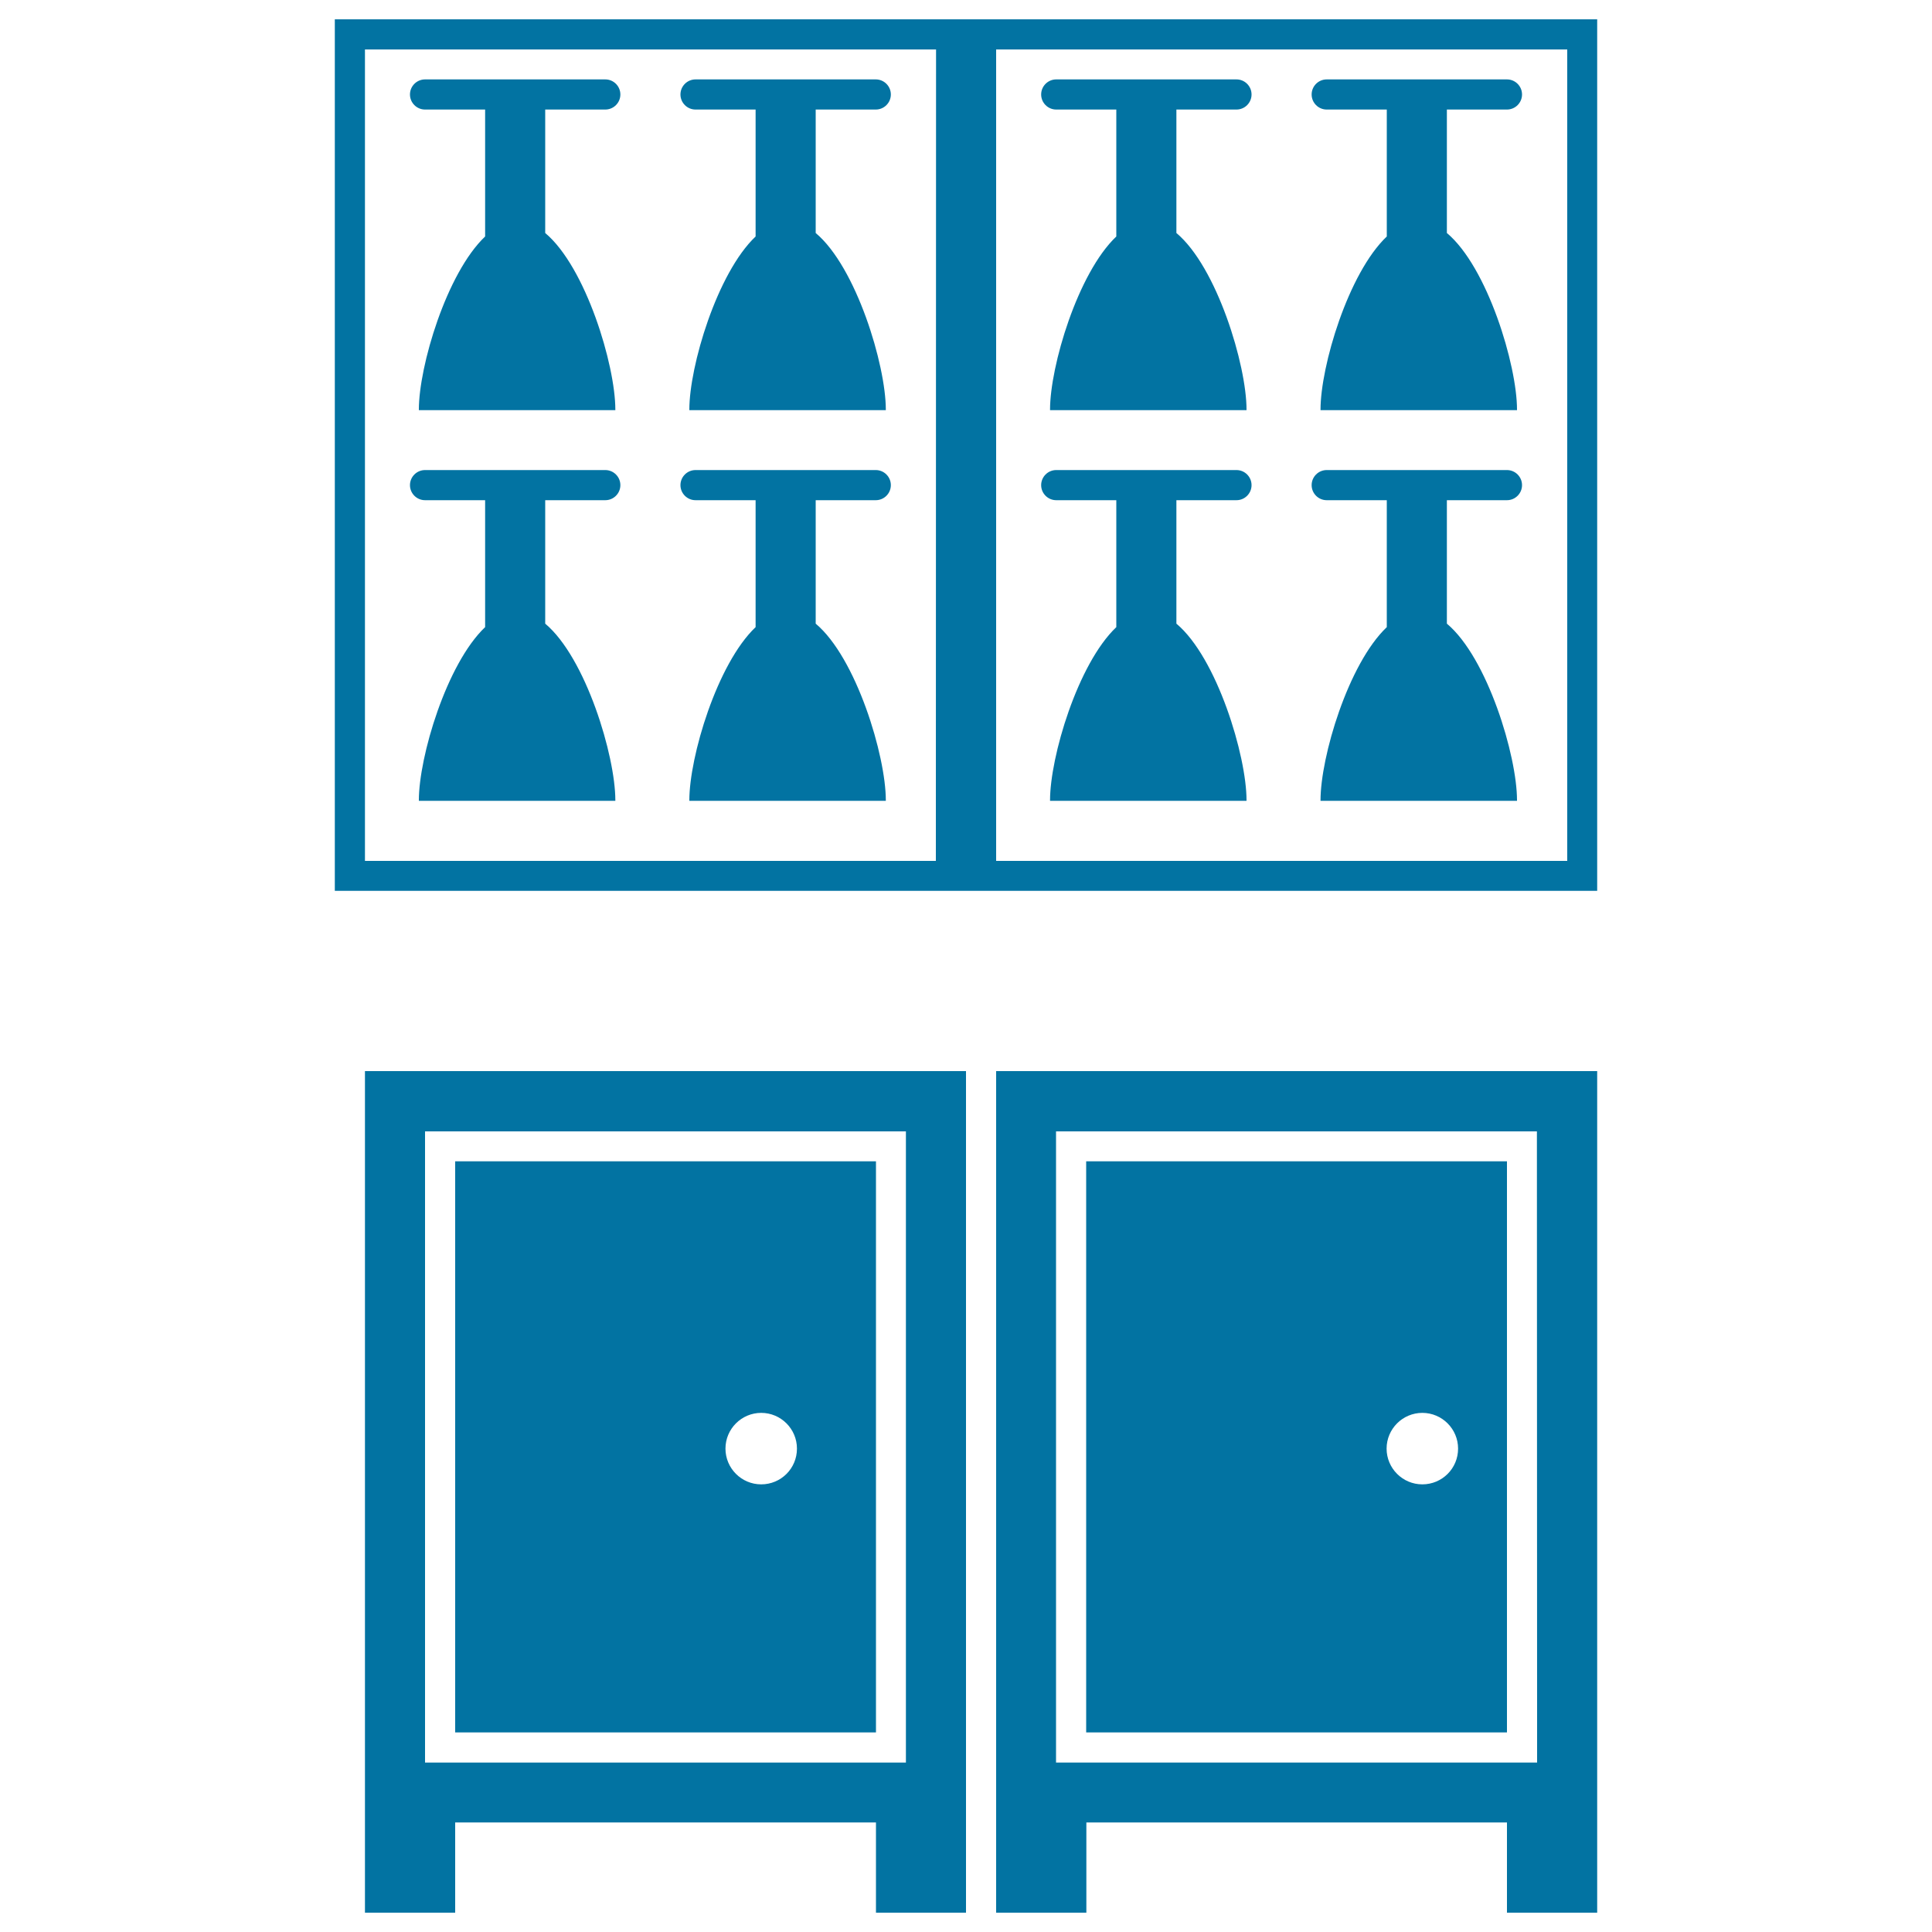
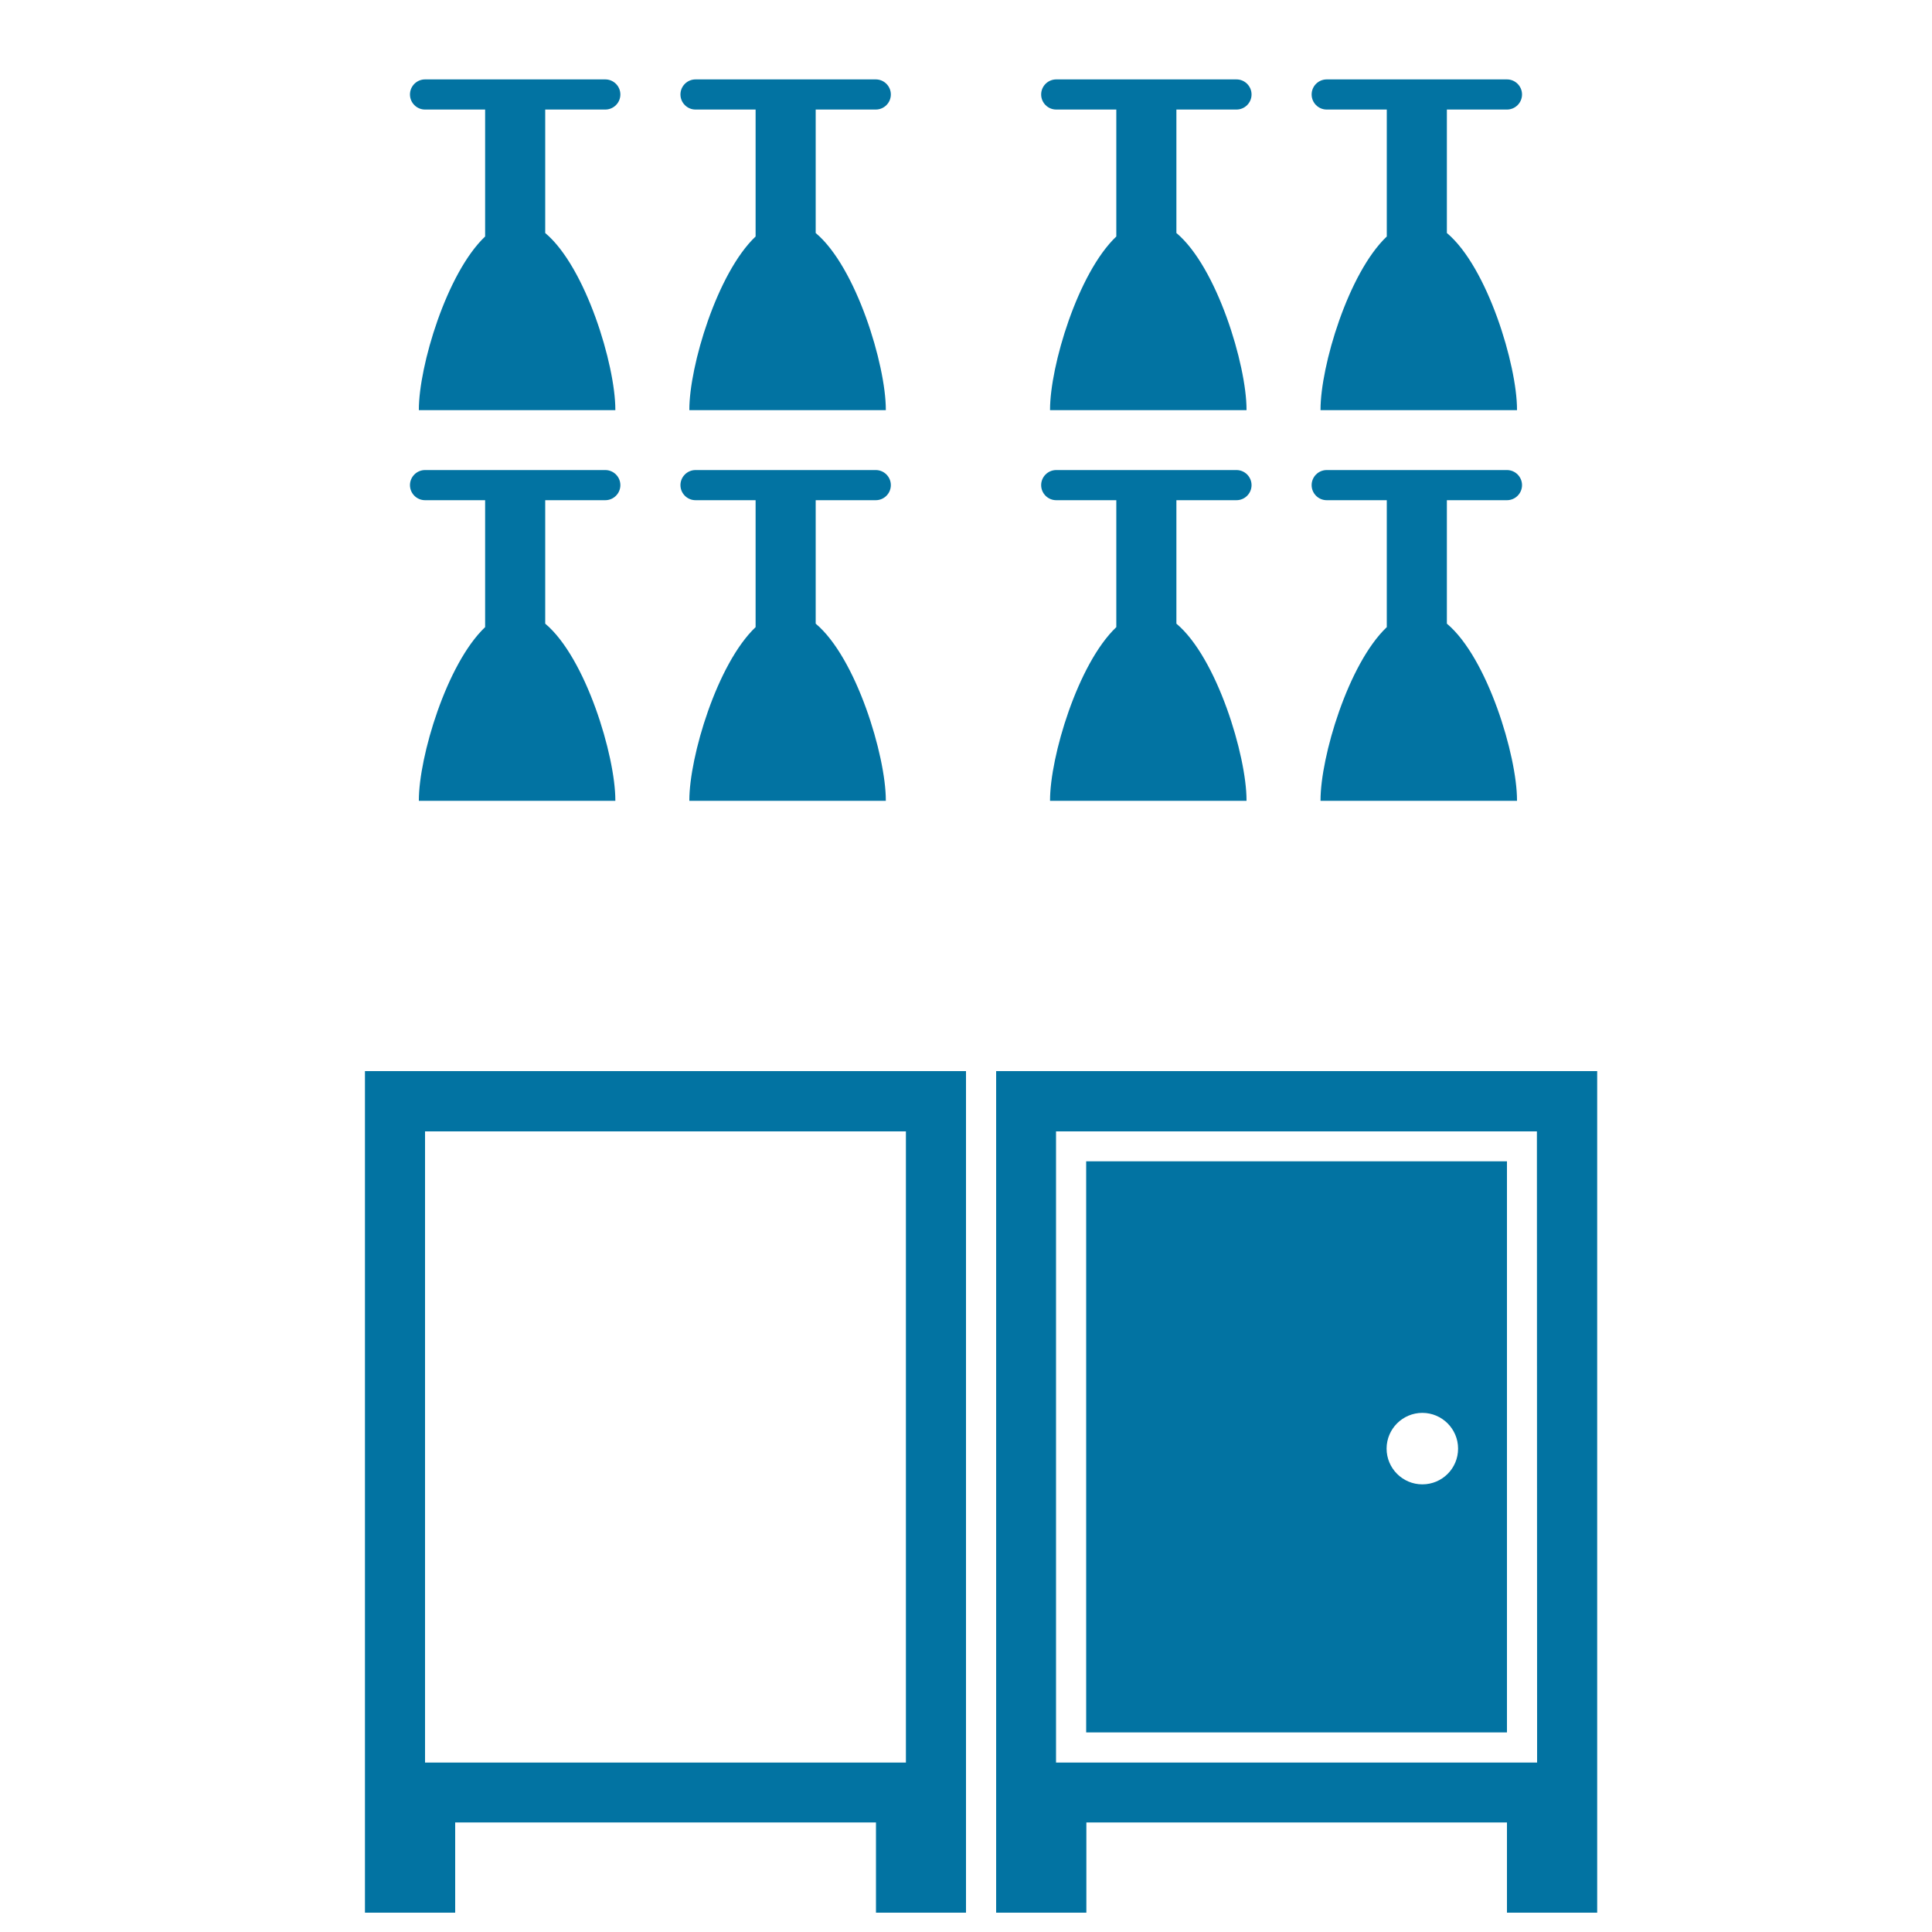
<svg xmlns="http://www.w3.org/2000/svg" viewBox="0 0 1000 1000" style="fill:#0273a2">
  <title>Dining Room Cupboard With Glasses SVG icon</title>
  <g>
-     <path d="M453.3,601.1H235.6v295.6h217.8V601.1z M394,768.3c-10.2,0-18.5-8.3-18.5-18.5s8.3-18.5,18.5-18.5c10.2,0,18.5,8.3,18.5,18.5C412.5,760.1,404.2,768.3,394,768.3z" />
    <path d="M188.9,554.4v342.2v46.7V990h46.7v-46.7h217.8V990H500v-46.7v-46.7V554.4H391.1H188.9z M468.9,896.7v15.6h-15.6H235.6H220v-15.6V585.6h248.9V896.7z" />
    <path d="M515.6,554.4v342.2v46.7V990h46.7v-46.7H780V990h46.7v-46.7v-46.7V554.4H640H515.6z M795.6,896.7v15.6H780H562.2h-15.6v-15.6V585.6h248.9L795.6,896.7L795.6,896.7z" />
    <path d="M780,601.1H562.2v295.6H780V601.1z M736.2,768.3c-10.2,0-18.5-8.3-18.5-18.5s8.3-18.5,18.5-18.5c10.2,0,18.5,8.3,18.5,18.5C754.7,760.1,746.4,768.3,736.2,768.3z" />
-     <path d="M500,10H391.1H173.3v451.1H500h326.7V10H640H500z M484.4,445.6H188.9v-420h295.6L484.4,445.6L484.4,445.6z M811.1,445.6H515.6v-420h295.6V445.6z" />
    <path d="M220,56.7h31.1v65.7c-20,19-34.3,67.2-34.3,89.6c0,0.1,0,0.2,0,0.3h101.7c0-0.1,0-0.2,0-0.3c0-23-15.3-73.8-36.3-91.4V56.7h31.1c4.3,0,7.8-3.5,7.8-7.8c0-4.3-3.5-7.8-7.8-7.8H220c-4.3,0-7.8,3.5-7.8,7.8C212.2,53.2,215.7,56.7,220,56.7z" />
    <path d="M360,56.7h31.1v65.7c-20,19-34.3,67.2-34.3,89.6c0,0.1,0,0.2,0,0.3h101.7c0-0.1,0-0.2,0-0.3c0-23-15.3-73.8-36.3-91.4V56.7h31.1c4.3,0,7.8-3.5,7.8-7.8c0-4.3-3.5-7.8-7.8-7.8H360c-4.3,0-7.8,3.5-7.8,7.8C352.2,53.2,355.7,56.7,360,56.7z" />
    <path d="M546.7,56.7h31.1v65.7c-20,19-34.3,67.2-34.3,89.6c0,0.1,0,0.2,0,0.3h101.7c0-0.1,0-0.2,0-0.3c0-23-15.3-73.8-36.3-91.4V56.7H640c4.3,0,7.8-3.5,7.8-7.8c0-4.3-3.5-7.8-7.8-7.8h-93.3c-4.3,0-7.8,3.5-7.8,7.8C538.9,53.2,542.4,56.7,546.7,56.7z" />
    <path d="M686.7,56.7h31.1v65.7c-20,19-34.3,67.2-34.3,89.6c0,0.1,0,0.2,0,0.3h101.7c0-0.1,0-0.2,0-0.3c0-23-15.3-73.8-36.3-91.4V56.7H780c4.3,0,7.8-3.5,7.8-7.8c0-4.3-3.5-7.8-7.8-7.8h-93.3c-4.3,0-7.8,3.5-7.8,7.8C678.9,53.2,682.4,56.7,686.7,56.7z" />
    <path d="M220,258.9h31.1v65.7c-20,19-34.3,67.2-34.3,89.6c0,0.1,0,0.2,0,0.3h101.7c0-0.1,0-0.2,0-0.3c0-23-15.3-73.8-36.3-91.4v-63.9h31.1c4.3,0,7.8-3.5,7.8-7.8c0-4.3-3.5-7.8-7.8-7.8H220c-4.3,0-7.8,3.5-7.8,7.8C212.2,255.4,215.7,258.9,220,258.9z" />
    <path d="M360,258.9h31.1v65.7c-20,19-34.3,67.2-34.3,89.6c0,0.1,0,0.2,0,0.3h101.7c0-0.1,0-0.2,0-0.3c0-23-15.3-73.8-36.3-91.4v-63.9h31.1c4.3,0,7.8-3.5,7.8-7.8c0-4.3-3.5-7.8-7.8-7.8H360c-4.3,0-7.8,3.5-7.8,7.8C352.2,255.4,355.7,258.9,360,258.9z" />
    <path d="M546.7,258.9h31.1v65.7c-20,19-34.3,67.2-34.3,89.6c0,0.1,0,0.2,0,0.3h101.7c0-0.1,0-0.2,0-0.3c0-23-15.3-73.8-36.3-91.4v-63.9H640c4.3,0,7.8-3.5,7.8-7.8c0-4.3-3.5-7.8-7.8-7.8h-93.3c-4.3,0-7.8,3.5-7.8,7.8C538.9,255.4,542.4,258.9,546.7,258.9z" />
    <path d="M686.7,258.9h31.1v65.7c-20,19-34.3,67.2-34.3,89.6c0,0.1,0,0.2,0,0.3h101.7c0-0.1,0-0.2,0-0.3c0-23-15.3-73.8-36.3-91.4v-63.9H780c4.3,0,7.8-3.5,7.8-7.8c0-4.3-3.5-7.8-7.8-7.8h-93.3c-4.3,0-7.8,3.5-7.8,7.8C678.9,255.4,682.4,258.9,686.7,258.9z" />
  </g>
</svg>